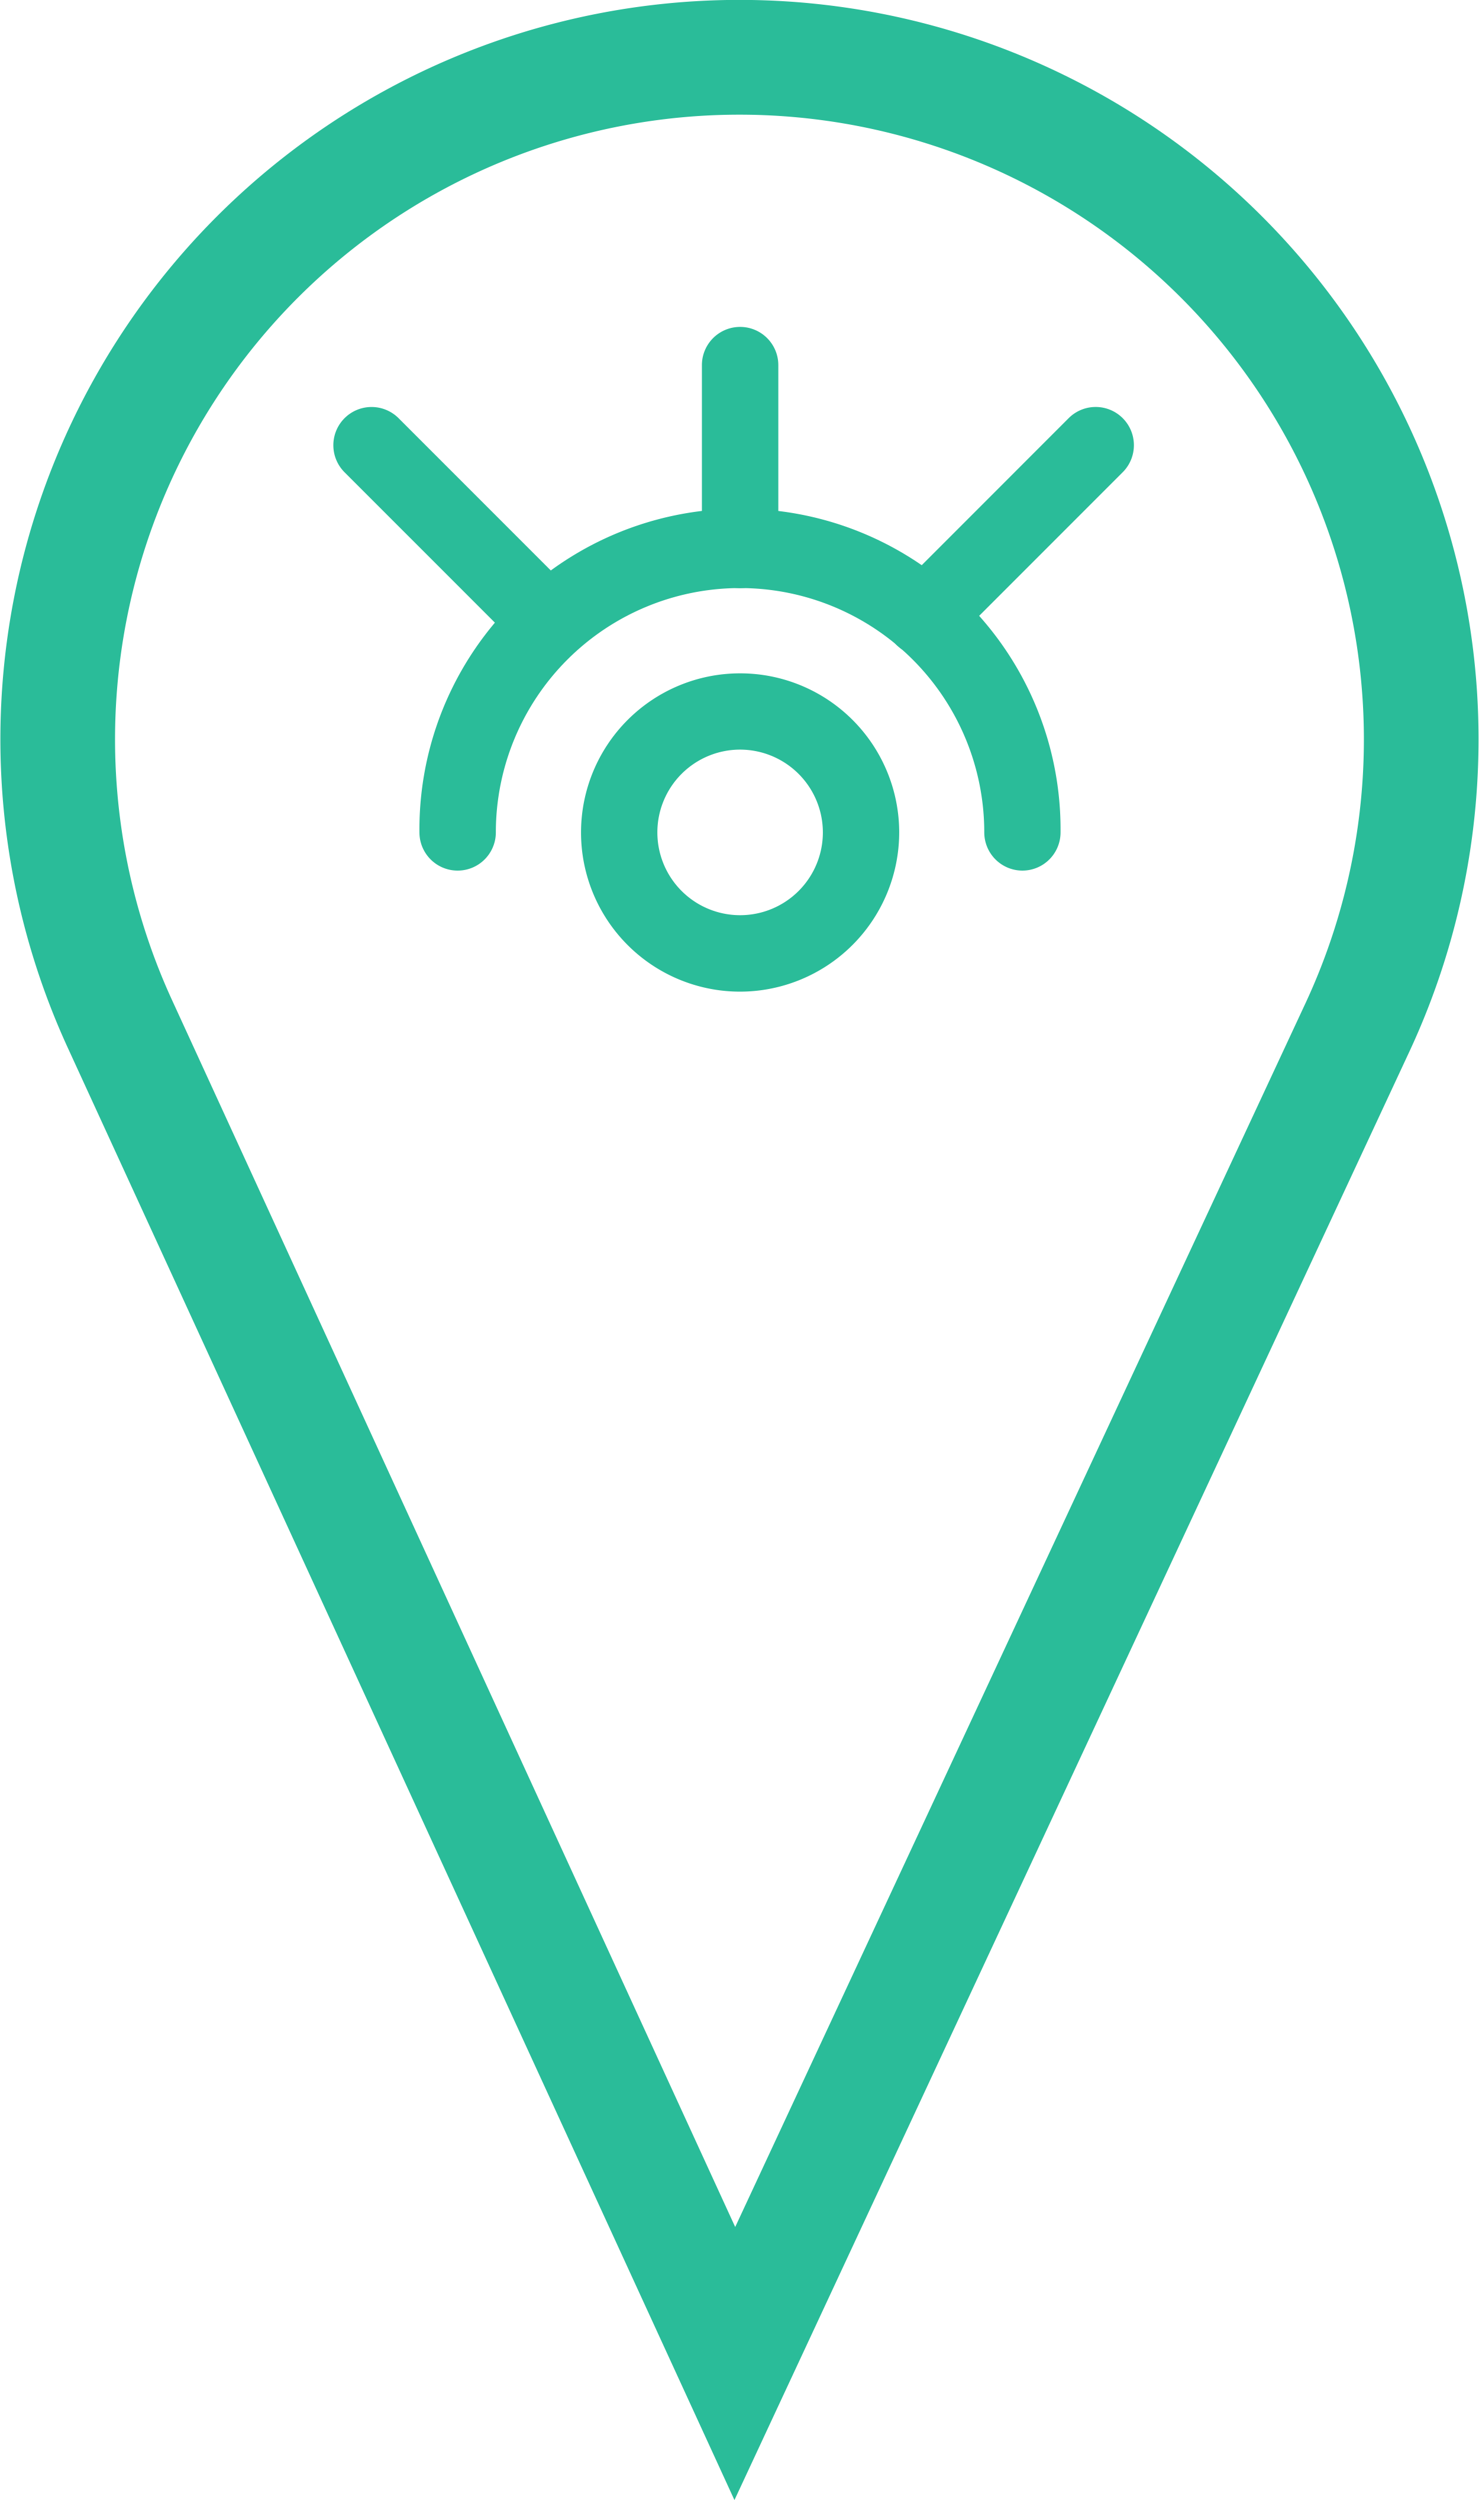
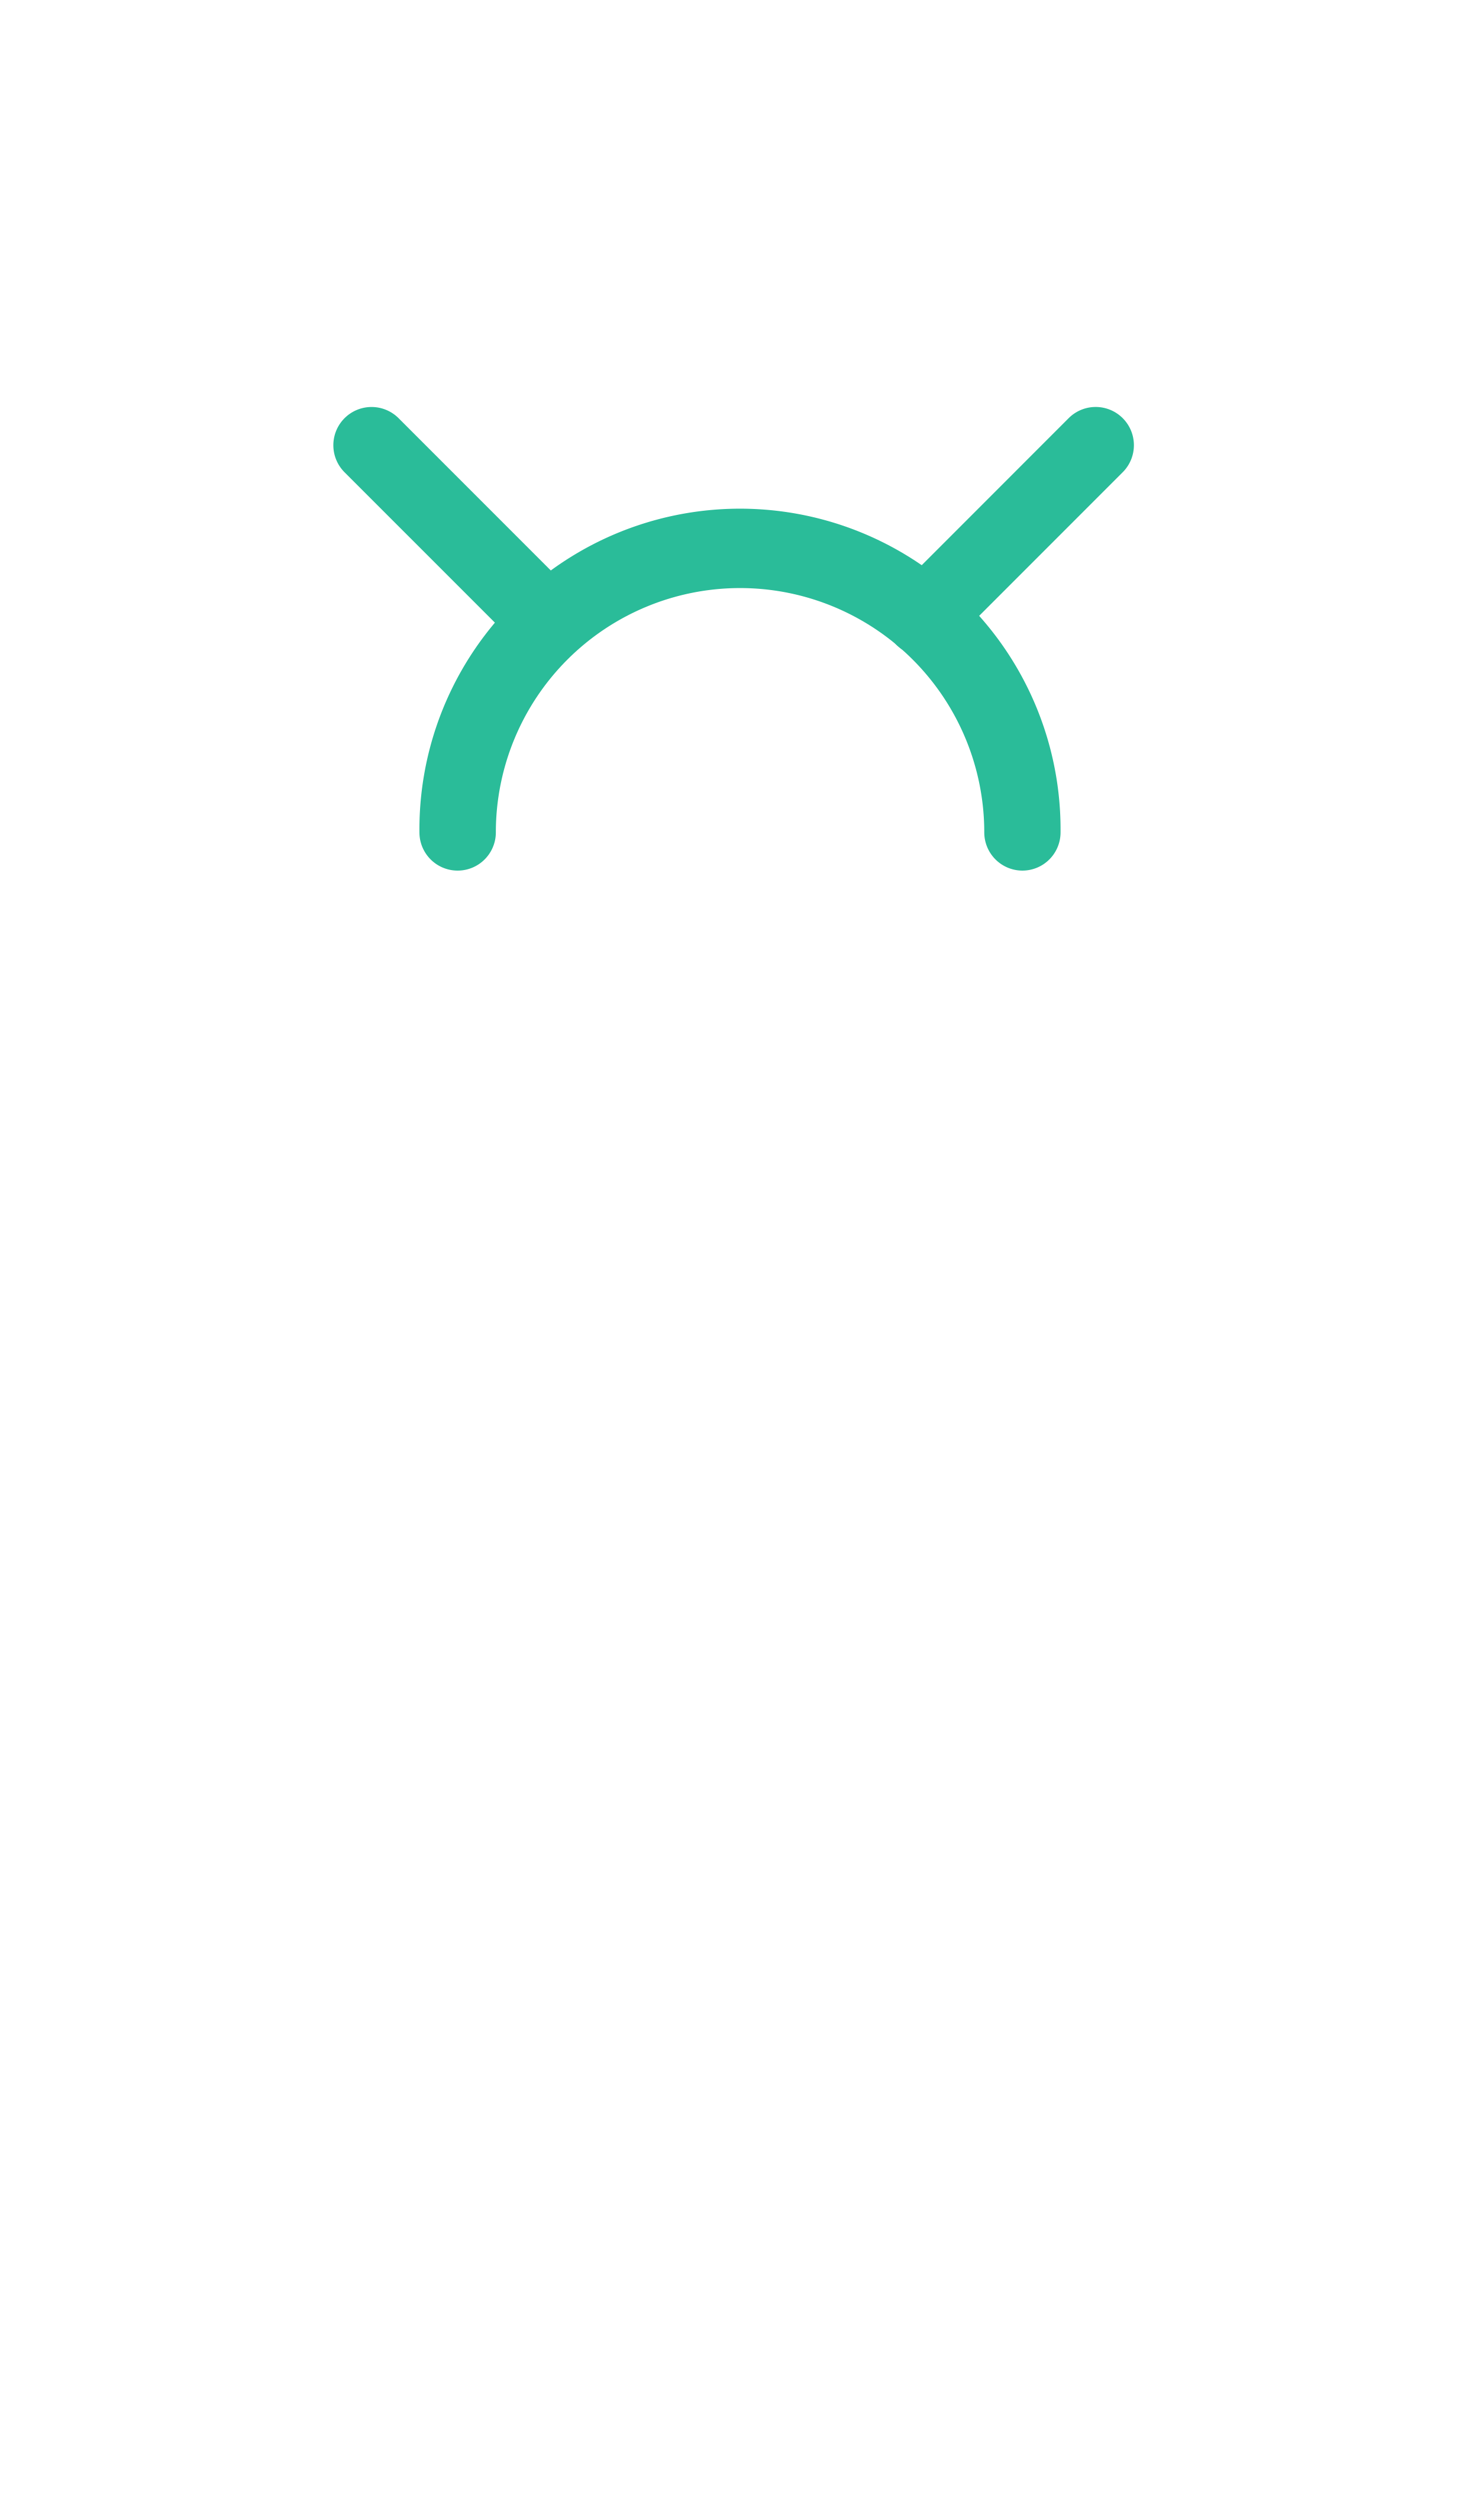
<svg xmlns="http://www.w3.org/2000/svg" id="Group_29" data-name="Group 29" width="52.992" height="89.538" viewBox="0 0 52.992 89.538">
  <g id="Group_17" data-name="Group 17">
-     <path id="Path_9" data-name="Path 9" d="M273.165,270.371l-23.884-52.007a26.481,26.481,0,1,1,48.064.137Zm.179-85.431a22.372,22.372,0,0,0-20.33,31.71l20.178,43.941,20.432-43.826a22.375,22.375,0,0,0-20.28-31.825Z" transform="translate(-246.85 -180.833)" fill="#2abc99" />
-   </g>
+     </g>
  <g id="Group_18" data-name="Group 18" transform="translate(15.033 18.326)">
    <path id="Path_10" data-name="Path 10" d="M279.433,207.074a1.369,1.369,0,0,1-1.369-1.369,8.748,8.748,0,1,0-17.5,0,1.369,1.369,0,1,1-2.738,0,11.486,11.486,0,1,1,22.971,0A1.368,1.368,0,0,1,279.433,207.074Z" transform="translate(-257.831 -194.22)" fill="#2abc99" />
  </g>
  <g id="Group_19" data-name="Group 19" transform="translate(20.815 24.109)">
-     <path id="Path_11" data-name="Path 11" d="M267.758,209.85a5.7,5.7,0,1,1,5.7-5.7A5.71,5.71,0,0,1,267.758,209.85Zm0-8.668a2.965,2.965,0,1,0,2.965,2.965A2.968,2.968,0,0,0,267.758,201.182Z" transform="translate(-262.055 -198.444)" fill="#2abc99" />
-   </g>
+     </g>
  <g id="Group_20" data-name="Group 20" transform="translate(25.149 11.709)">
-     <path id="Path_12" data-name="Path 12" d="M266.59,198.741a1.369,1.369,0,0,1-1.369-1.369v-6.618a1.369,1.369,0,0,1,2.738,0v6.618A1.369,1.369,0,0,1,266.59,198.741Z" transform="translate(-265.221 -189.386)" fill="#2abc99" />
-   </g>
+     </g>
  <g id="Group_21" data-name="Group 21" transform="translate(31.712 14.575)">
    <path id="Path_13" data-name="Path 13" d="M271.384,200.395a1.369,1.369,0,0,1-.968-2.337l6.177-6.178a1.369,1.369,0,0,1,1.936,1.937l-6.177,6.177A1.362,1.362,0,0,1,271.384,200.395Z" transform="translate(-270.015 -191.479)" fill="#2abc99" />
  </g>
  <g id="Group_22" data-name="Group 22" transform="translate(11.944 14.575)">
-     <path id="Path_14" data-name="Path 14" d="M263.121,200.395a1.36,1.36,0,0,1-.968-.4l-6.178-6.177a1.369,1.369,0,1,1,1.936-1.937l6.178,6.178a1.369,1.369,0,0,1-.968,2.337Z" transform="translate(-255.574 -191.479)" fill="#2abc99" />
+     <path id="Path_14" data-name="Path 14" d="M263.121,200.395a1.36,1.36,0,0,1-.968-.4l-6.178-6.177a1.369,1.369,0,1,1,1.936-1.937l6.178,6.178Z" transform="translate(-255.574 -191.479)" fill="#2abc99" />
  </g>
</svg>